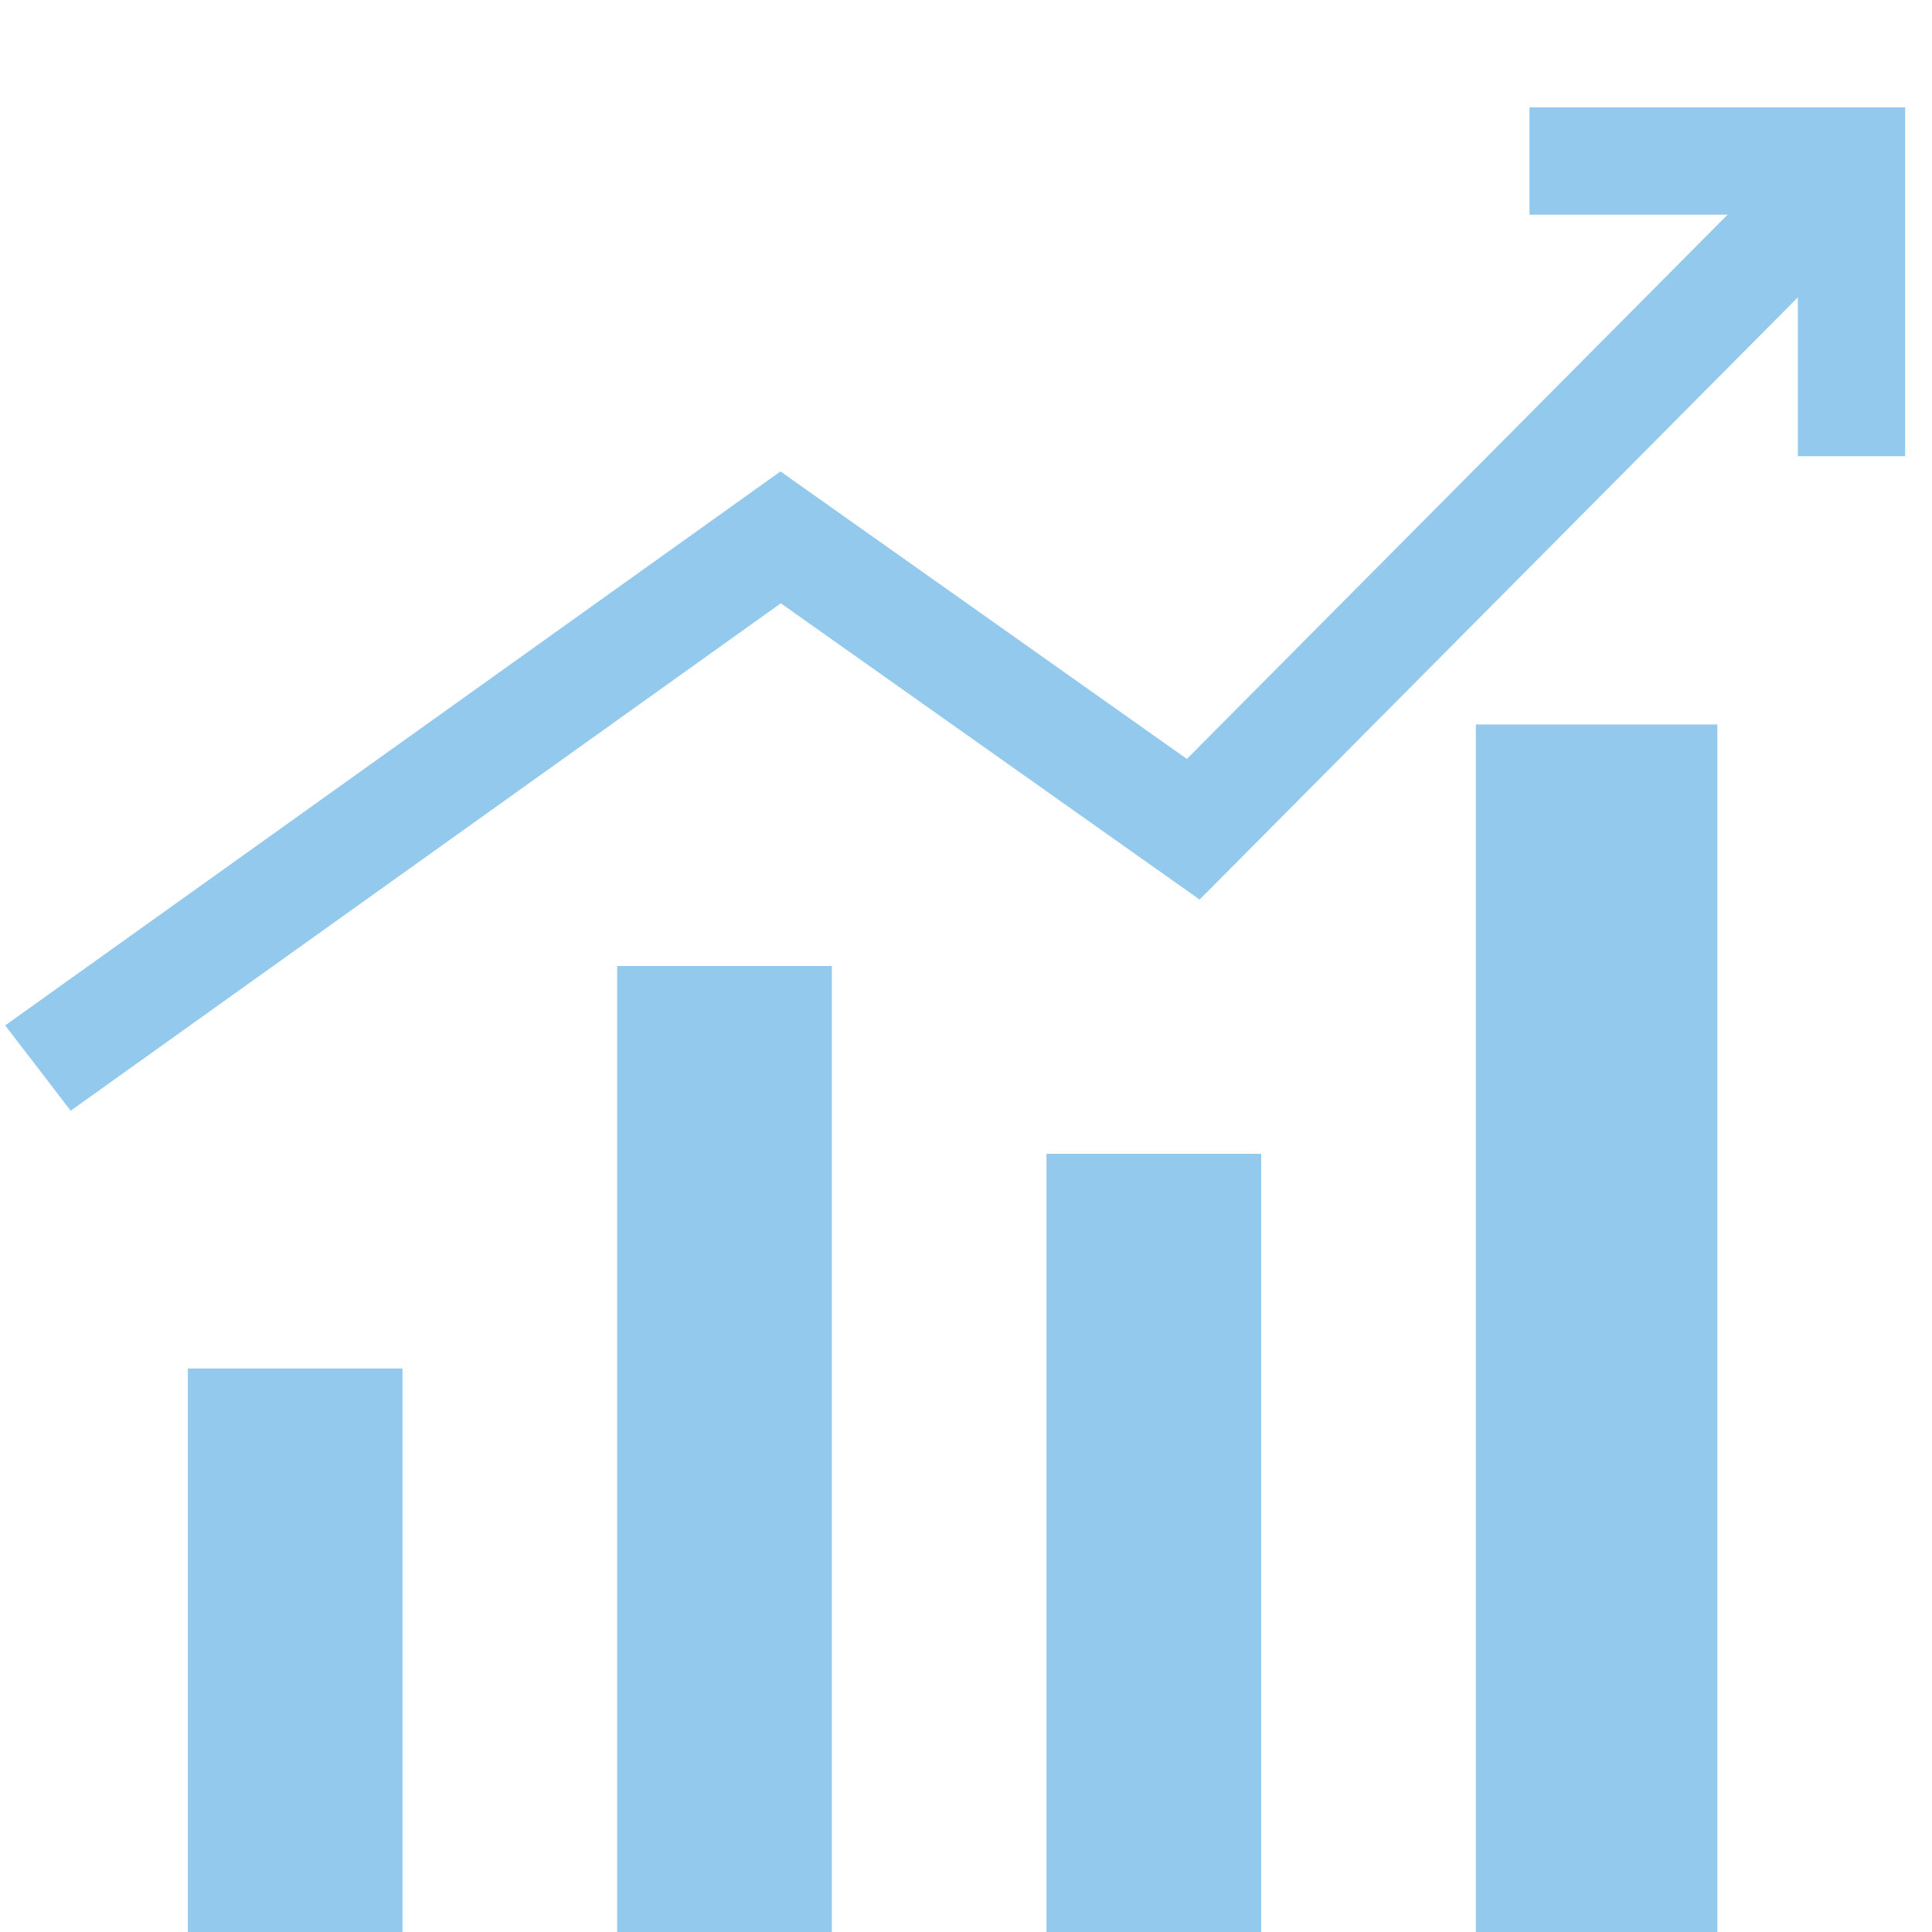
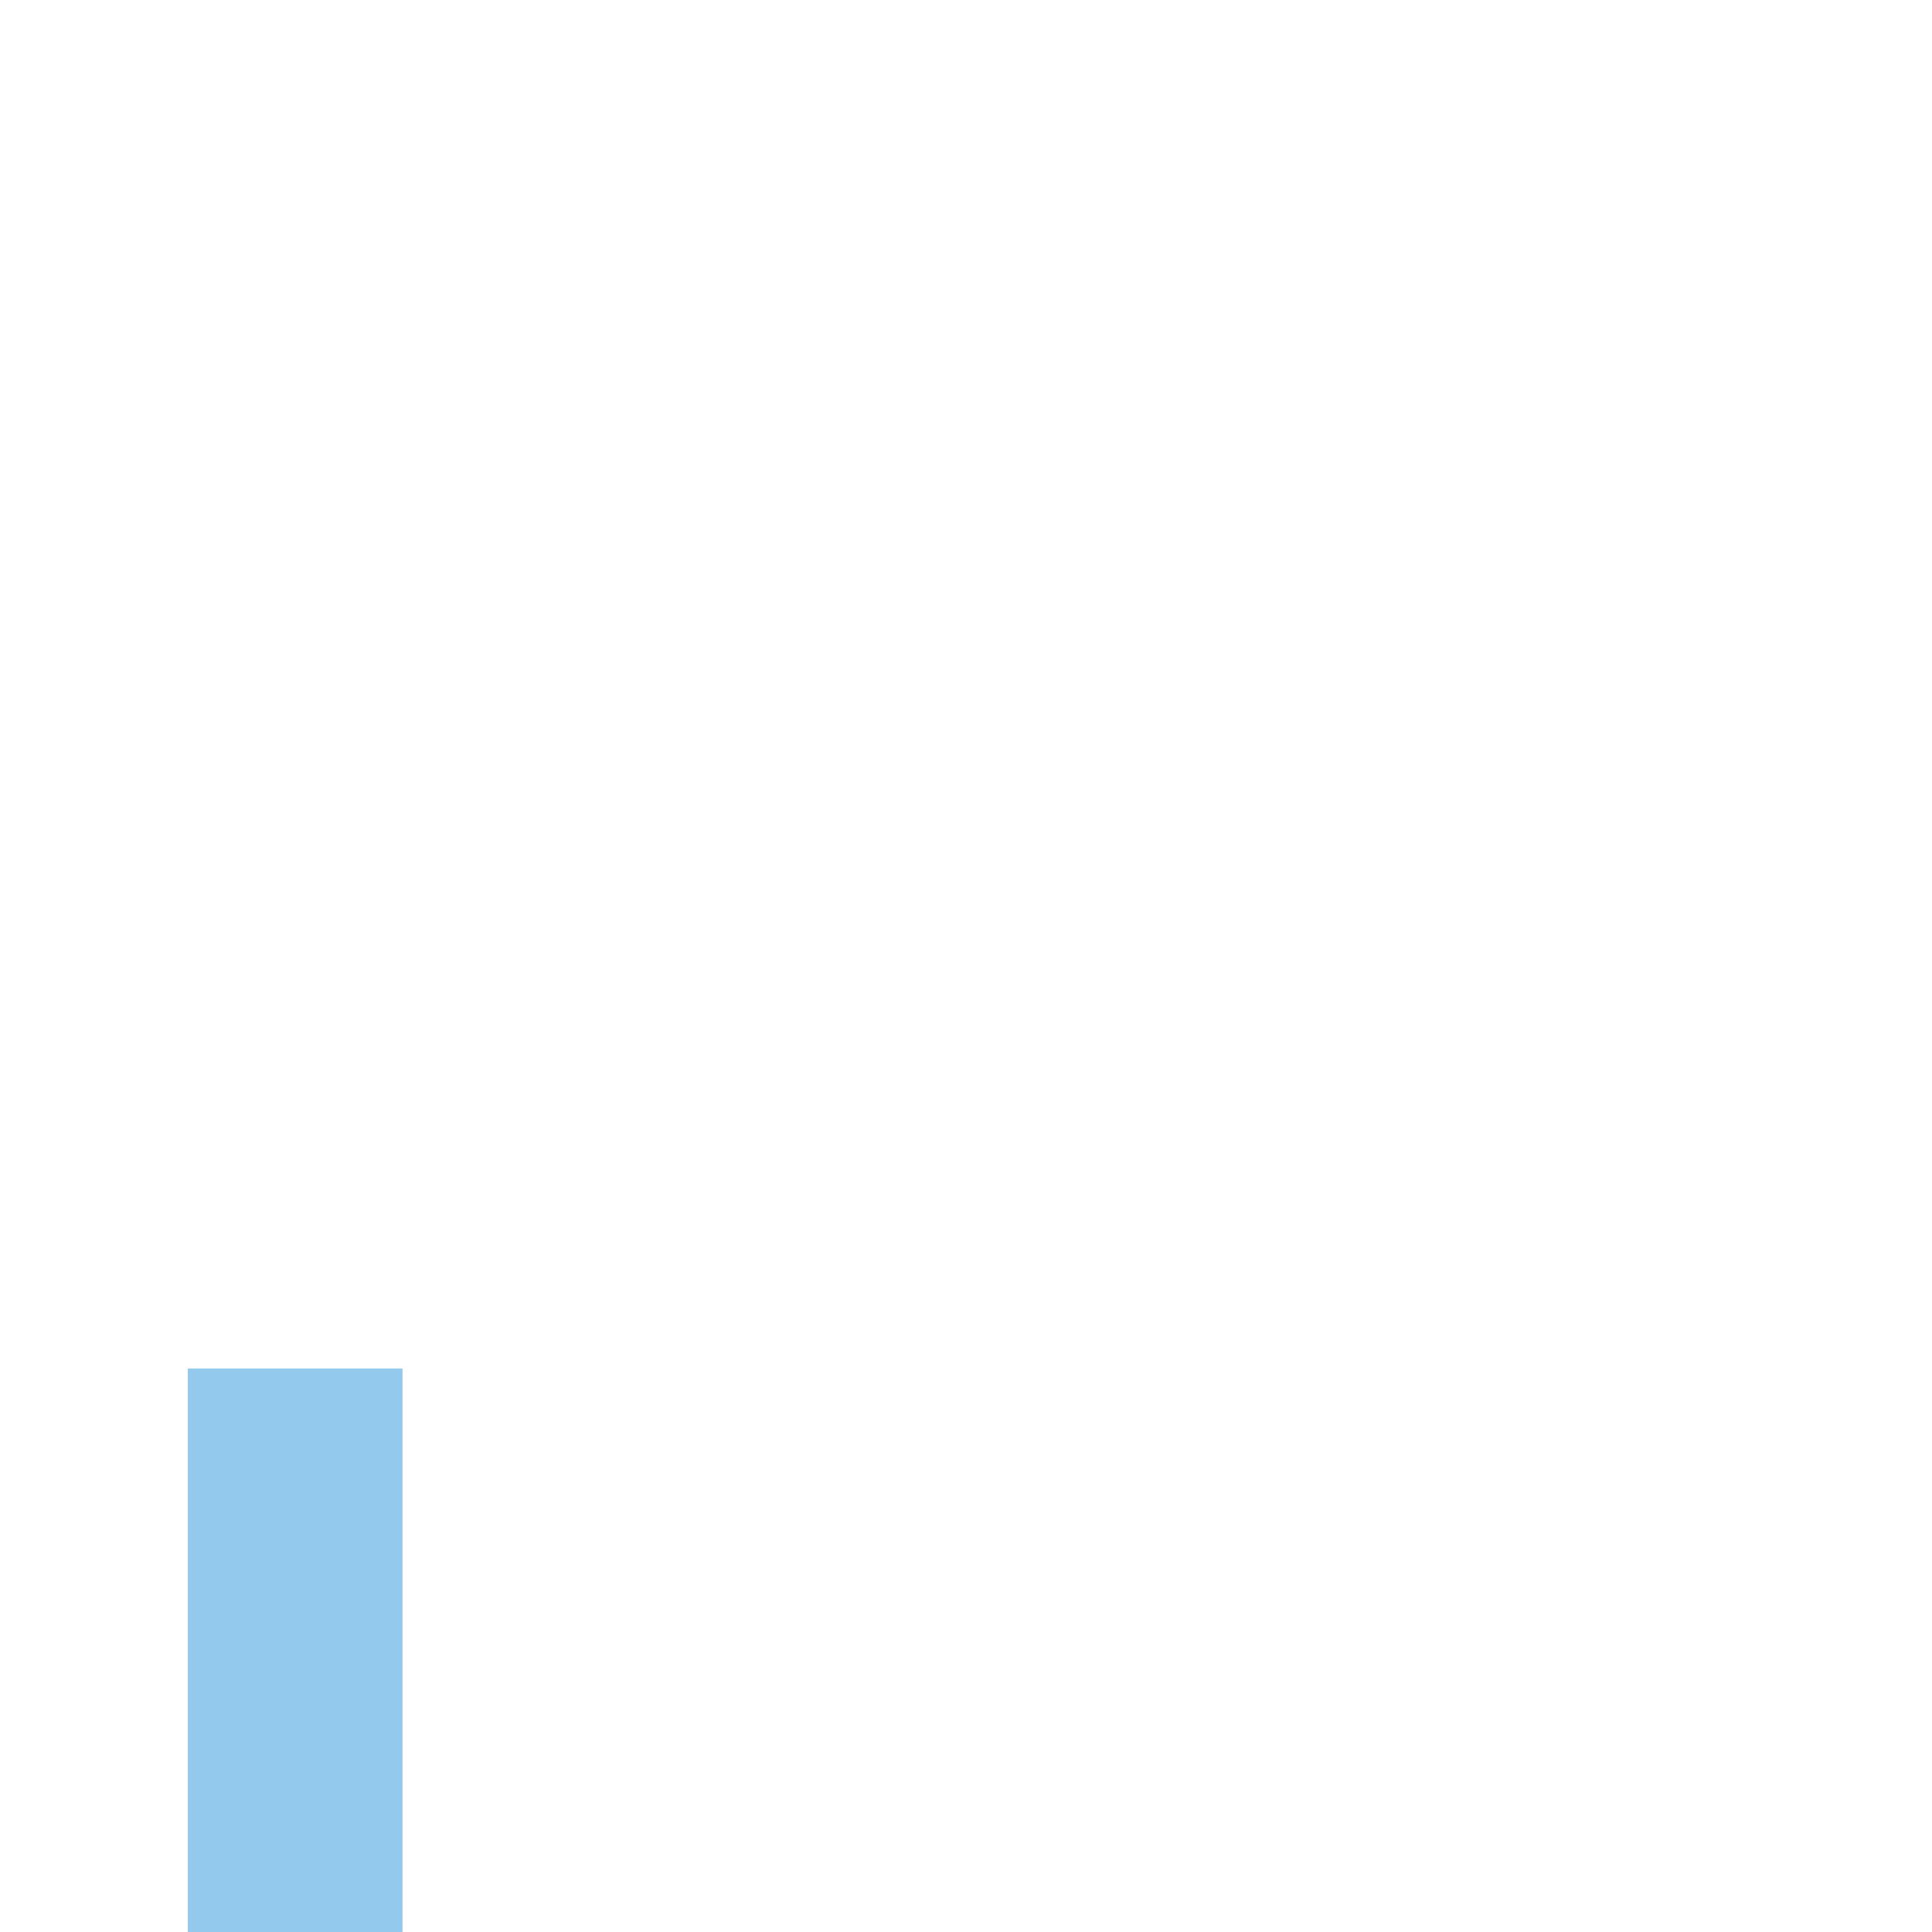
<svg xmlns="http://www.w3.org/2000/svg" width="72" height="72" viewBox="0 0 72 72" fill="none">
-   <path fill-rule="evenodd" clip-rule="evenodd" d="M69.527 8.539L44.706 33.524L29.098 22.483L2.634 41.393L0.194 38.214L29.086 17.569L44.232 28.284L66.566 5.802L69.527 8.539Z" fill="#92C9EC" />
-   <path fill-rule="evenodd" clip-rule="evenodd" d="M71 4L71 17L67 17L67 8L57 8L57 4L71 4Z" fill="#92C9EC" />
  <path d="M7 51H15V72H7V51Z" fill="#92C9EC" />
-   <path d="M23 36H31V72H23V36Z" fill="#92C9EC" />
-   <path d="M39 43H47V72H39V43Z" fill="#92C9EC" />
-   <path d="M55 27H64V72H55V27Z" fill="#92C9EC" />
</svg>